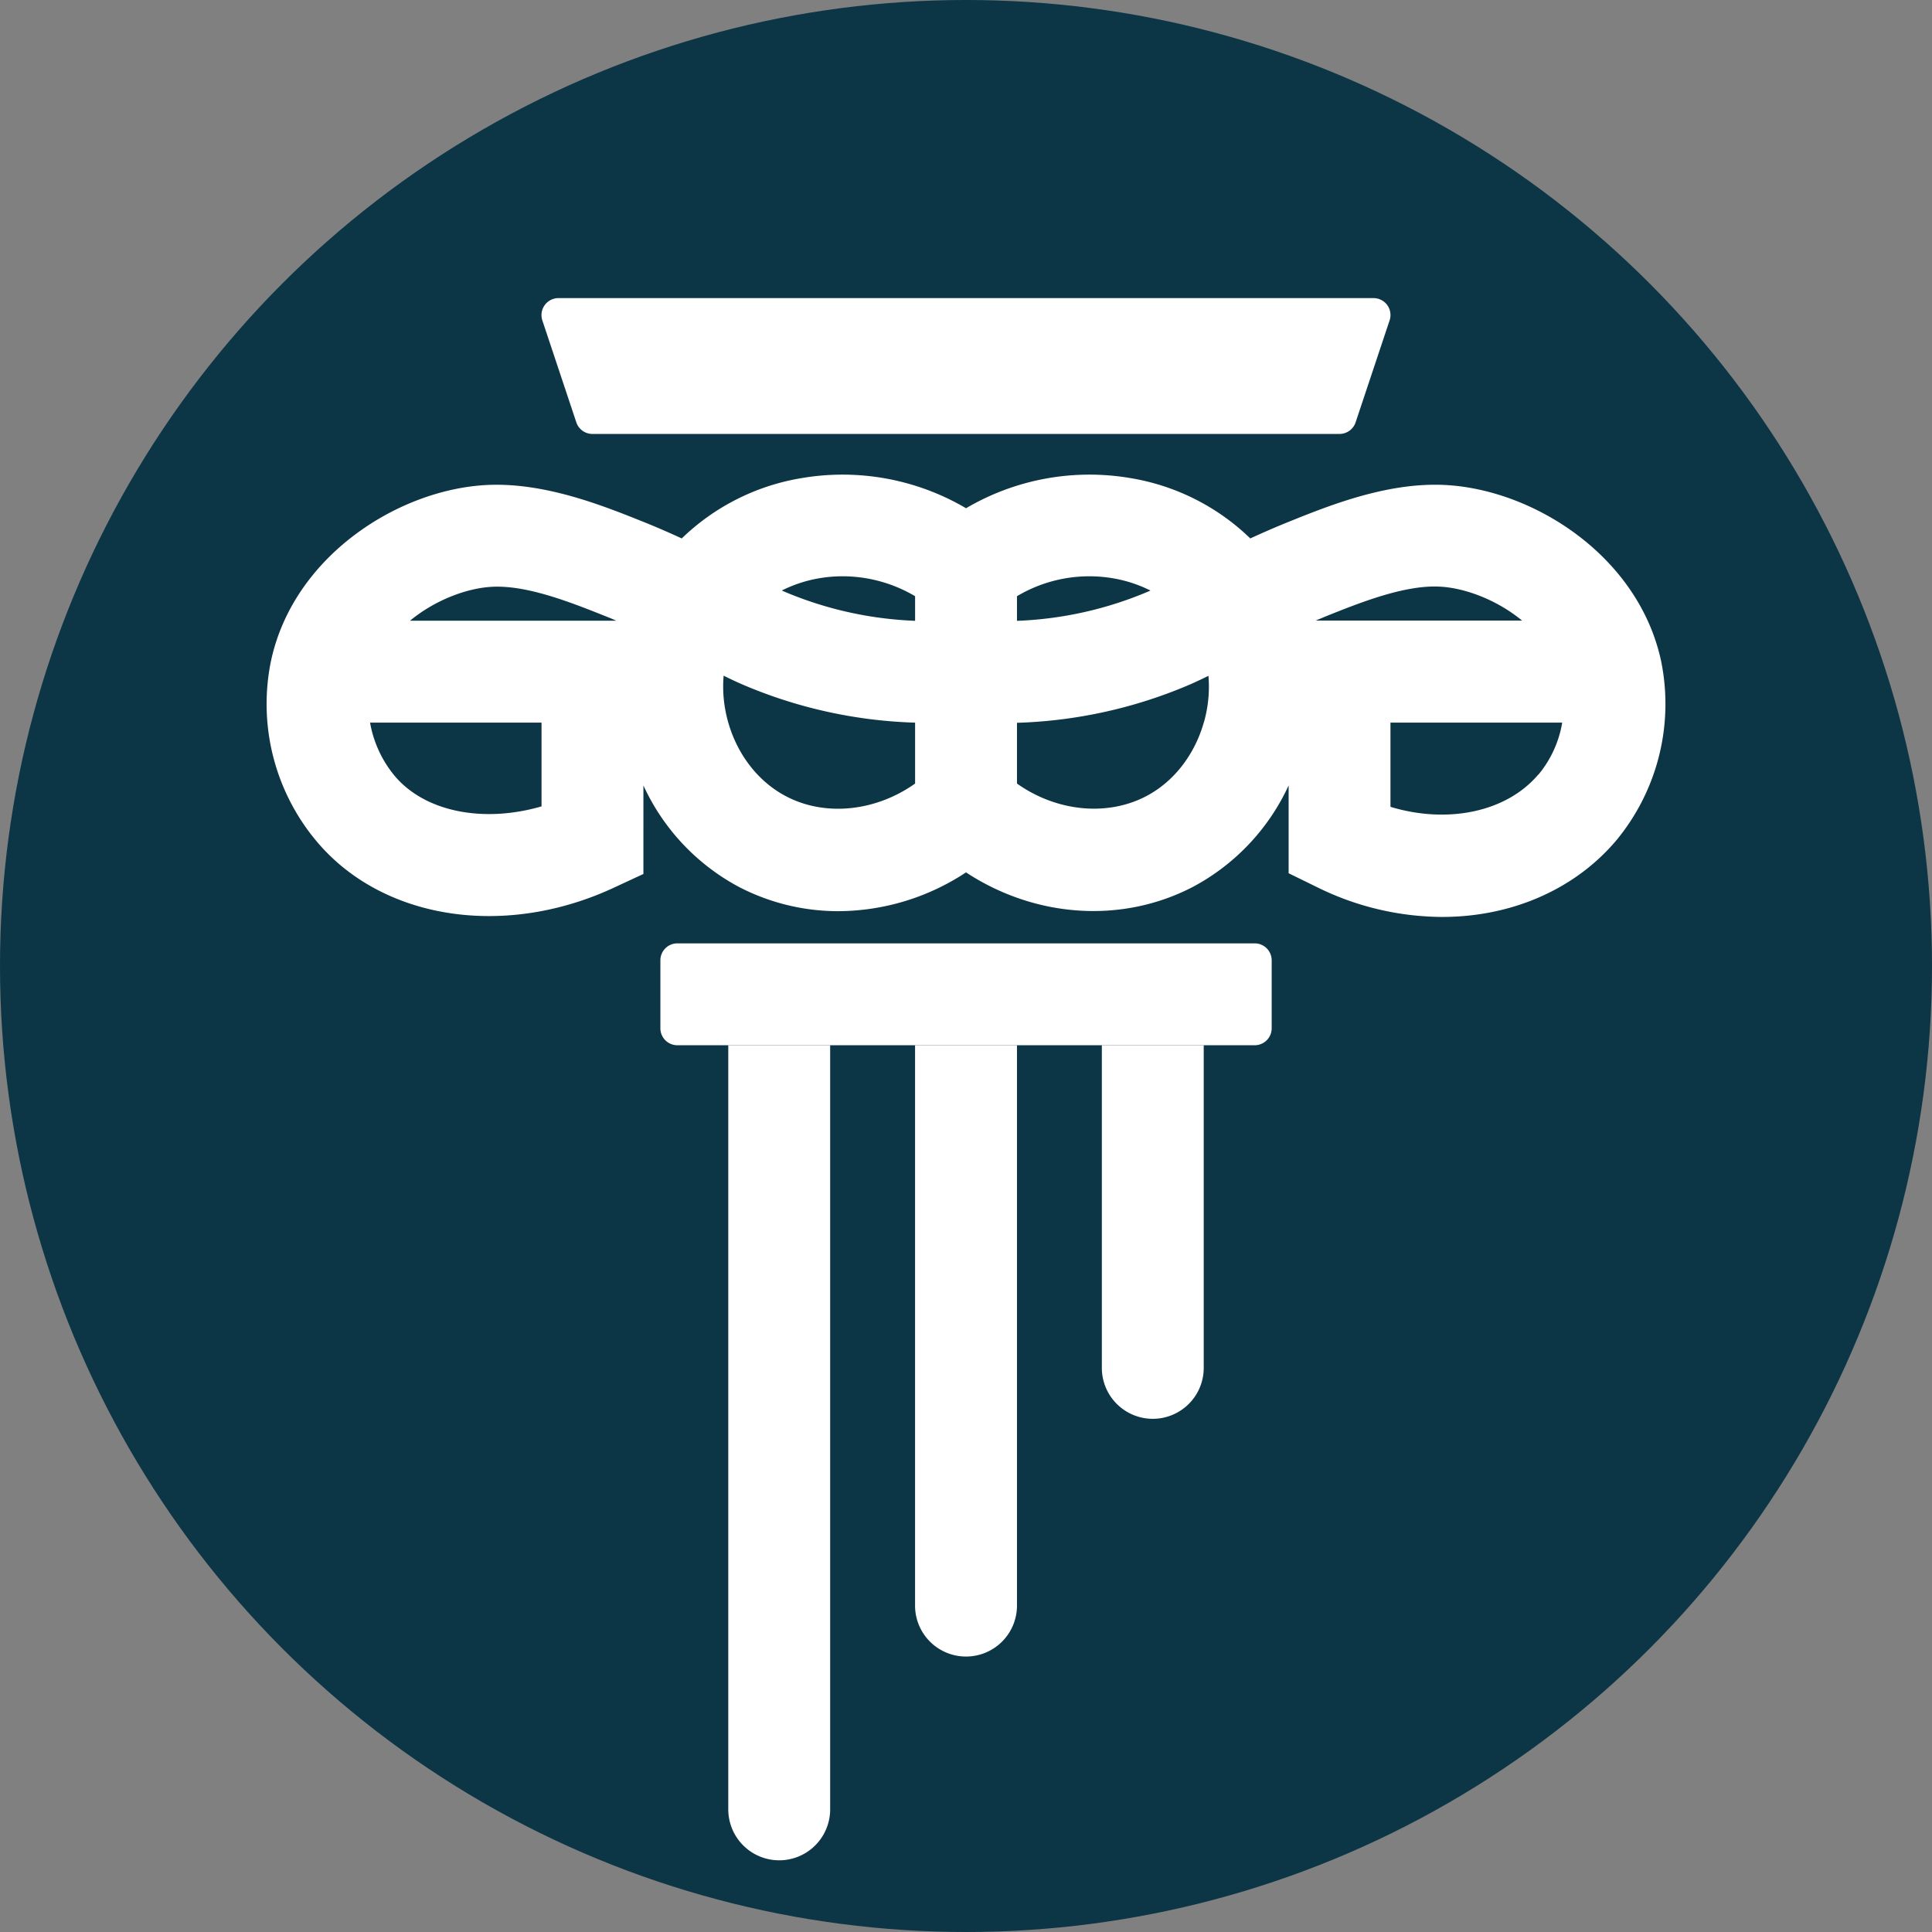
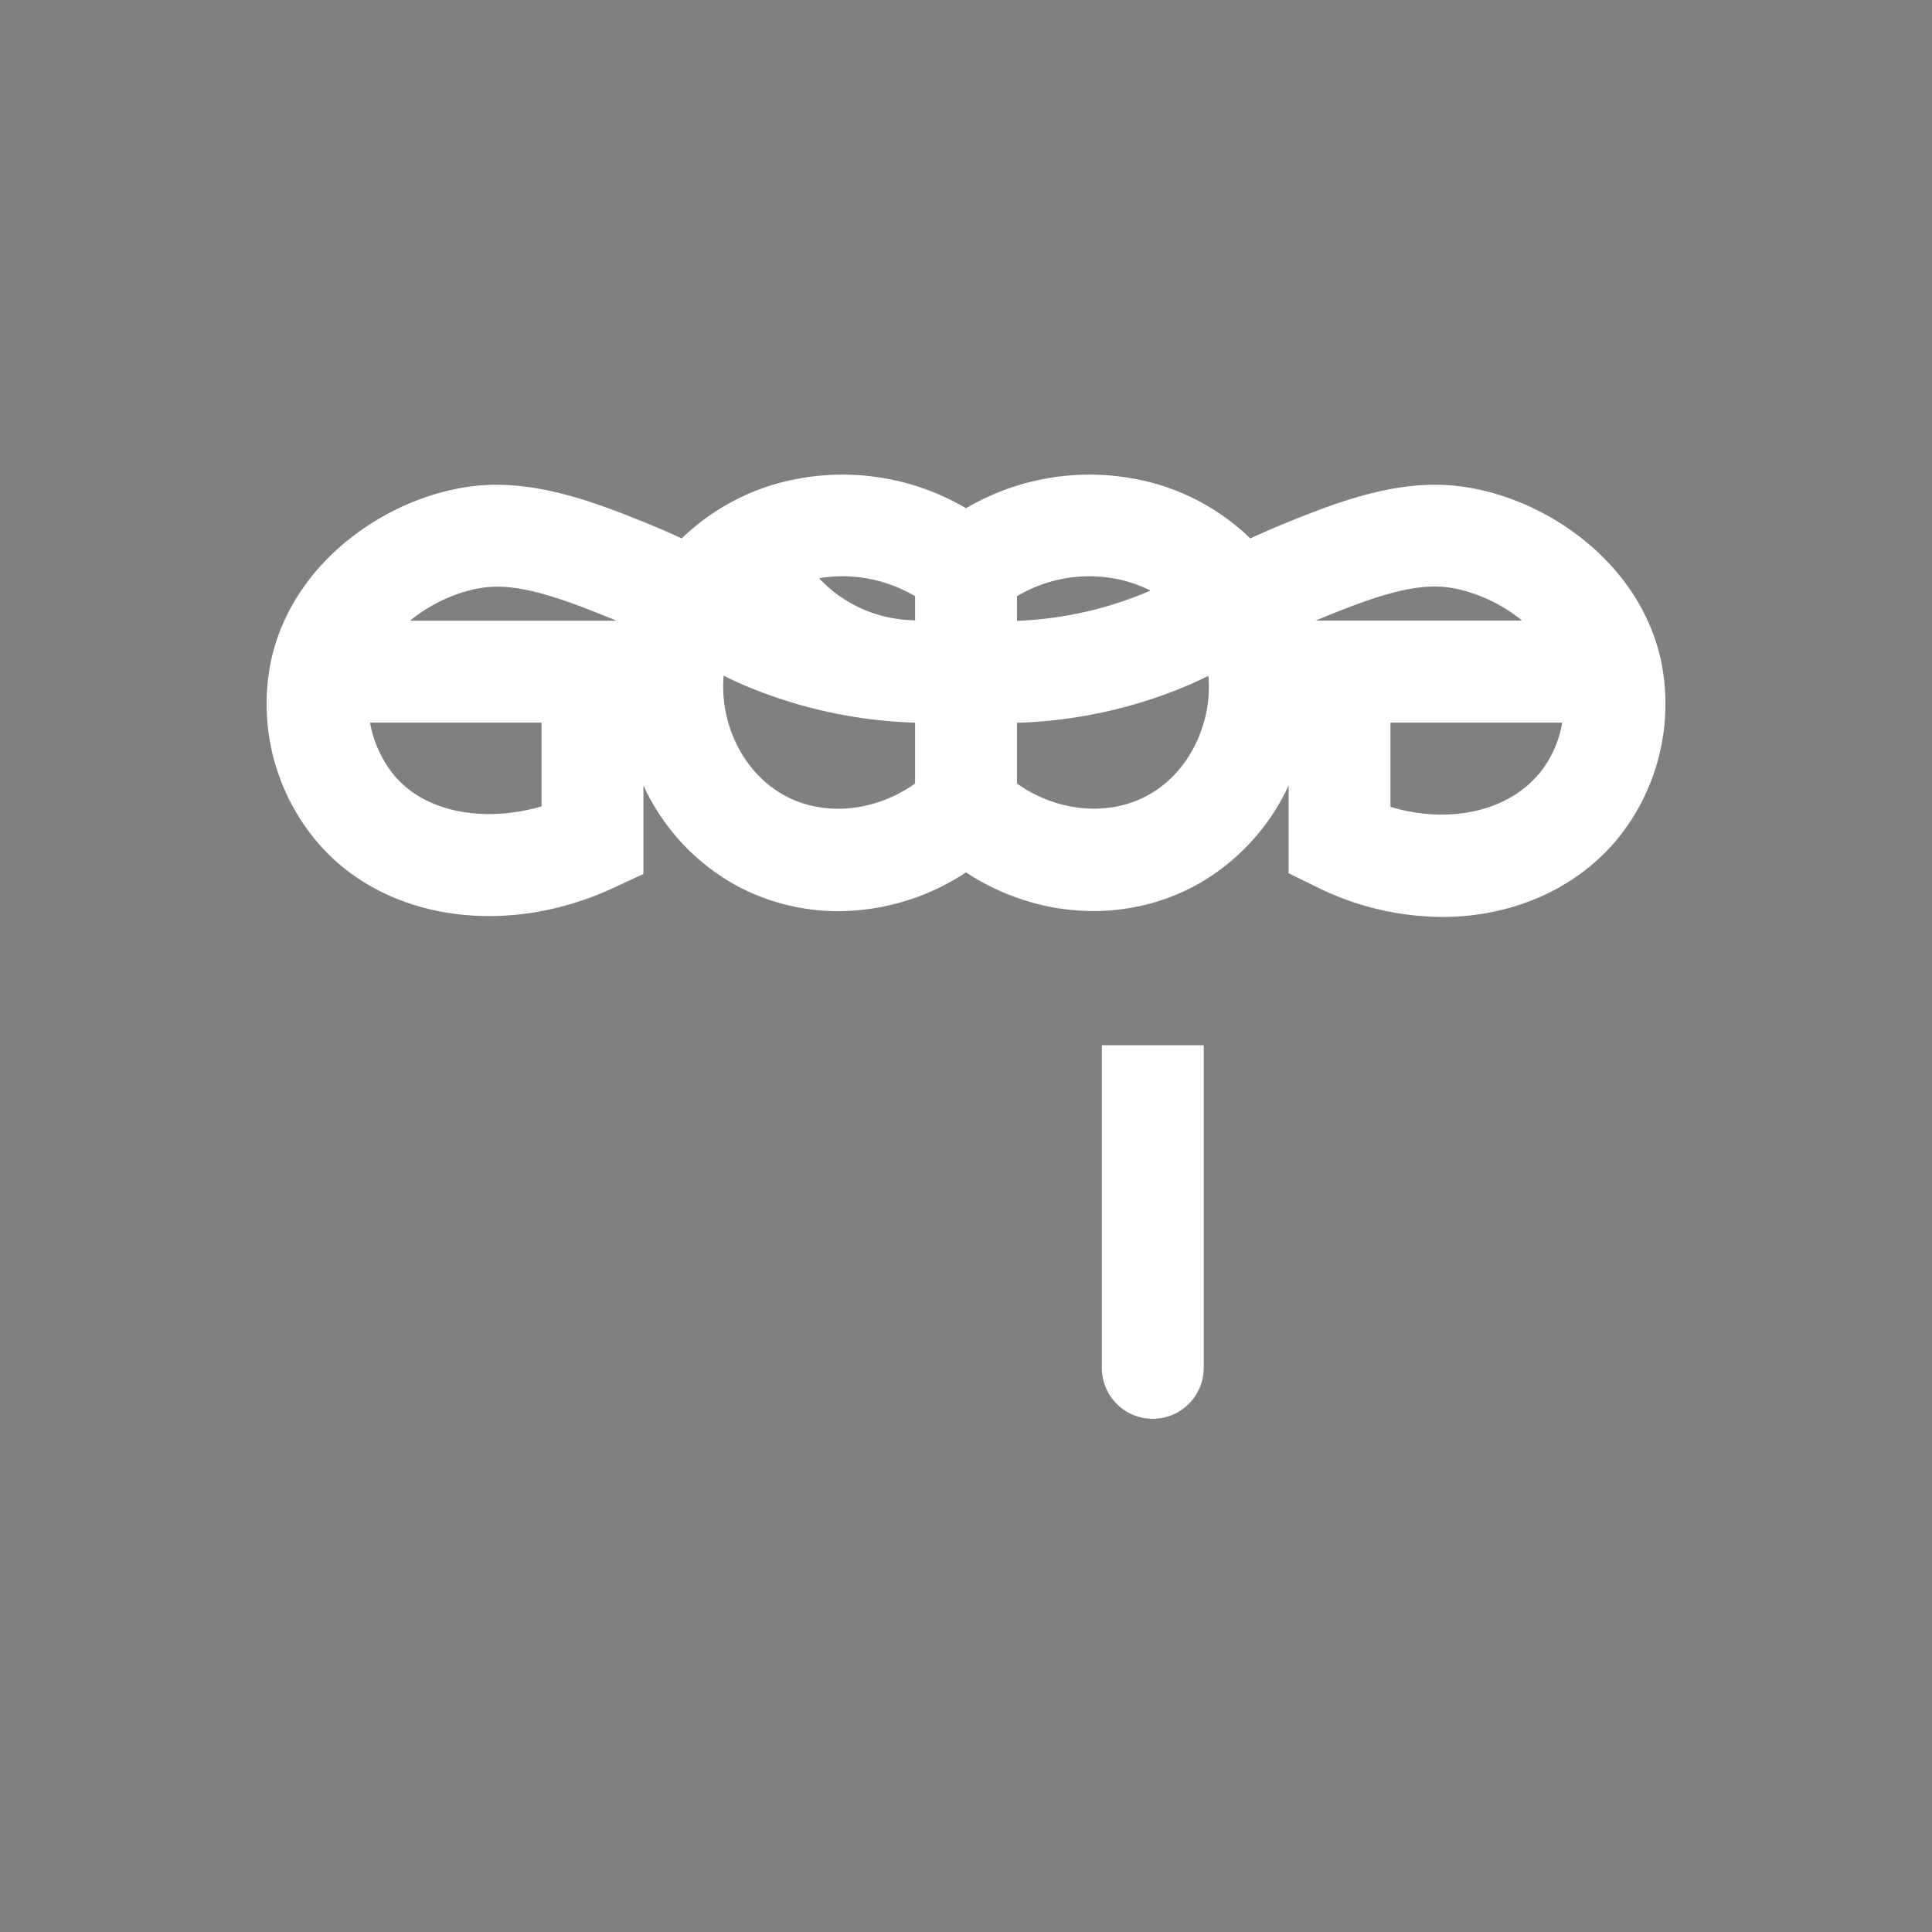
<svg xmlns="http://www.w3.org/2000/svg" version="1.1" viewBox="0 0 512 512">
  <rect x="0" y="0" width="512" height="512" fill="#808080" stroke="none" />
-   <circle cx="256" cy="256" r="256" style="fill:#0c3546" />
-   <path d="M179.51,250a4.49,4.49,0,0,0-4.5,4.5v18a4.49,4.49,0,0,0,4.5,4.5h153a4.5,4.5,0,0,0,4.5-4.5v-18a4.5,4.5,0,0,0-4.5-4.5Z" style="fill:#fff" />
-   <path d="M355,115H157a4.5,4.5,0,0,1-4.27-3.08l-9-27A4.5,4.5,0,0,1,148,79H364a4.52,4.52,0,0,1,3.65,1.87,4.47,4.47,0,0,1,.62,4l-9,27A4.51,4.51,0,0,1,355,115Z" style="fill:#fff" />
-   <path d="M193,277h27a0,0,0,0,1,0,0V479.5a13.5,13.5,0,0,1-13.5,13.5h0A13.5,13.5,0,0,1,193,479.5V277A0,0,0,0,1,193,277Z" style="fill:#fff" />
  <path d="M292,277h27a0,0,0,0,1,0,0v85.5a13.5,13.5,0,0,1-13.5,13.5h0A13.5,13.5,0,0,1,292,362.5V277A0,0,0,0,1,292,277Z" style="fill:#fff" />
-   <path d="M242.51,277h27a0,0,0,0,1,0,0V425.5A13.5,13.5,0,0,1,256,439h0a13.5,13.5,0,0,1-13.5-13.5V277a0,0,0,0,1,0,0Z" style="fill:#fff" />
-   <path d="M440.21,175.18c-6-27.9-34-45.63-57.61-46.67-15.2-.66-30.47,5.48-41.63,10-3.39,1.37-6.85,2.9-9.63,4.18a59.52,59.52,0,0,0-31.83-16,64.5,64.5,0,0,0-43.5,8,64.5,64.5,0,0,0-43.5-8,59.55,59.55,0,0,0-31.84,16c-2.77-1.28-6.24-2.81-9.63-4.18-11.15-4.48-26.4-10.62-41.62-10-23.64,1-51.65,18.77-57.61,46.67a56.6,56.6,0,0,0,11.78,47.4c17.33,21.06,49.87,26.27,79.11,12.66l7.81-3.63V208.15A57.81,57.81,0,0,0,195.74,235a57,57,0,0,0,26.5,6.47A61.77,61.77,0,0,0,256,231.19c18.29,12,41.28,13.72,60.27,3.77a57.86,57.86,0,0,0,25.23-26.81v23.27l7.56,3.7A75.34,75.34,0,0,0,382.18,243c18,0,34.91-7,46.14-20.27A56.75,56.75,0,0,0,440.21,175.18ZM294.94,153.25a35.27,35.27,0,0,1,9.94,3.25l-.32.15a98.5,98.5,0,0,1-35.05,7.88V158A37.48,37.48,0,0,1,294.94,153.25Zm-77.87,0a36.86,36.86,0,0,1,6.27-.53A37.78,37.78,0,0,1,242.51,158v6.52a98.4,98.4,0,0,1-35-7.88l-.32-.15A35.21,35.21,0,0,1,217.07,153.25ZM143.51,213.7c-15.48,4.5-31.07,1.45-39.08-8.28a30.34,30.34,0,0,1-6.36-13.92h45.44Zm-34.86-49.2c6.77-5.6,15.38-8.73,21.95-9,9.36-.42,21,4.27,30.37,8,.79.31,1.58.64,2.36,1ZM208.28,211c-7.31-3.83-12.9-11-15.34-19.74a34.35,34.35,0,0,1-1.17-12.2c1.5.74,3.07,1.5,4.79,2.25a125.61,125.61,0,0,0,45.95,10.2v16.14C232.15,215,218.73,216.52,208.28,211Zm110.8-19.74c-2.44,8.72-8,15.91-15.34,19.74-10.45,5.48-23.88,4-34.23-3.35V191.55a125.81,125.81,0,0,0,45.95-10.2c1.71-.75,3.29-1.51,4.79-2.25A34.35,34.35,0,0,1,319.08,191.3Zm29.6-26.8,2.37-1c9.36-3.76,21.05-8.44,30.37-8,6.56.28,15.17,3.41,21.95,9Zm59,40.78c-8.45,10-24.07,13.16-39.19,8.58V191.5H414A29.06,29.06,0,0,1,407.7,205.28Z" style="fill:#fff" />
+   <path d="M440.21,175.18c-6-27.9-34-45.63-57.61-46.67-15.2-.66-30.47,5.48-41.63,10-3.39,1.37-6.85,2.9-9.63,4.18a59.52,59.52,0,0,0-31.83-16,64.5,64.5,0,0,0-43.5,8,64.5,64.5,0,0,0-43.5-8,59.55,59.55,0,0,0-31.84,16c-2.77-1.28-6.24-2.81-9.63-4.18-11.15-4.48-26.4-10.62-41.62-10-23.64,1-51.65,18.77-57.61,46.67a56.6,56.6,0,0,0,11.78,47.4c17.33,21.06,49.87,26.27,79.11,12.66l7.81-3.63V208.15A57.81,57.81,0,0,0,195.74,235a57,57,0,0,0,26.5,6.47A61.77,61.77,0,0,0,256,231.19c18.29,12,41.28,13.72,60.27,3.77a57.86,57.86,0,0,0,25.23-26.81v23.27l7.56,3.7A75.34,75.34,0,0,0,382.18,243c18,0,34.91-7,46.14-20.27A56.75,56.75,0,0,0,440.21,175.18ZM294.94,153.25a35.27,35.27,0,0,1,9.94,3.25l-.32.15a98.5,98.5,0,0,1-35.05,7.88V158A37.48,37.48,0,0,1,294.94,153.25Zm-77.87,0a36.86,36.86,0,0,1,6.27-.53A37.78,37.78,0,0,1,242.51,158v6.52l-.32-.15A35.21,35.21,0,0,1,217.07,153.25ZM143.51,213.7c-15.48,4.5-31.07,1.45-39.08-8.28a30.34,30.34,0,0,1-6.36-13.92h45.44Zm-34.86-49.2c6.77-5.6,15.38-8.73,21.95-9,9.36-.42,21,4.27,30.37,8,.79.31,1.58.64,2.36,1ZM208.28,211c-7.31-3.83-12.9-11-15.34-19.74a34.35,34.35,0,0,1-1.17-12.2c1.5.74,3.07,1.5,4.79,2.25a125.61,125.61,0,0,0,45.95,10.2v16.14C232.15,215,218.73,216.52,208.28,211Zm110.8-19.74c-2.44,8.72-8,15.91-15.34,19.74-10.45,5.48-23.88,4-34.23-3.35V191.55a125.81,125.81,0,0,0,45.95-10.2c1.71-.75,3.29-1.51,4.79-2.25A34.35,34.35,0,0,1,319.08,191.3Zm29.6-26.8,2.37-1c9.36-3.76,21.05-8.44,30.37-8,6.56.28,15.17,3.41,21.95,9Zm59,40.78c-8.45,10-24.07,13.16-39.19,8.58V191.5H414A29.06,29.06,0,0,1,407.7,205.28Z" style="fill:#fff" />
</svg>